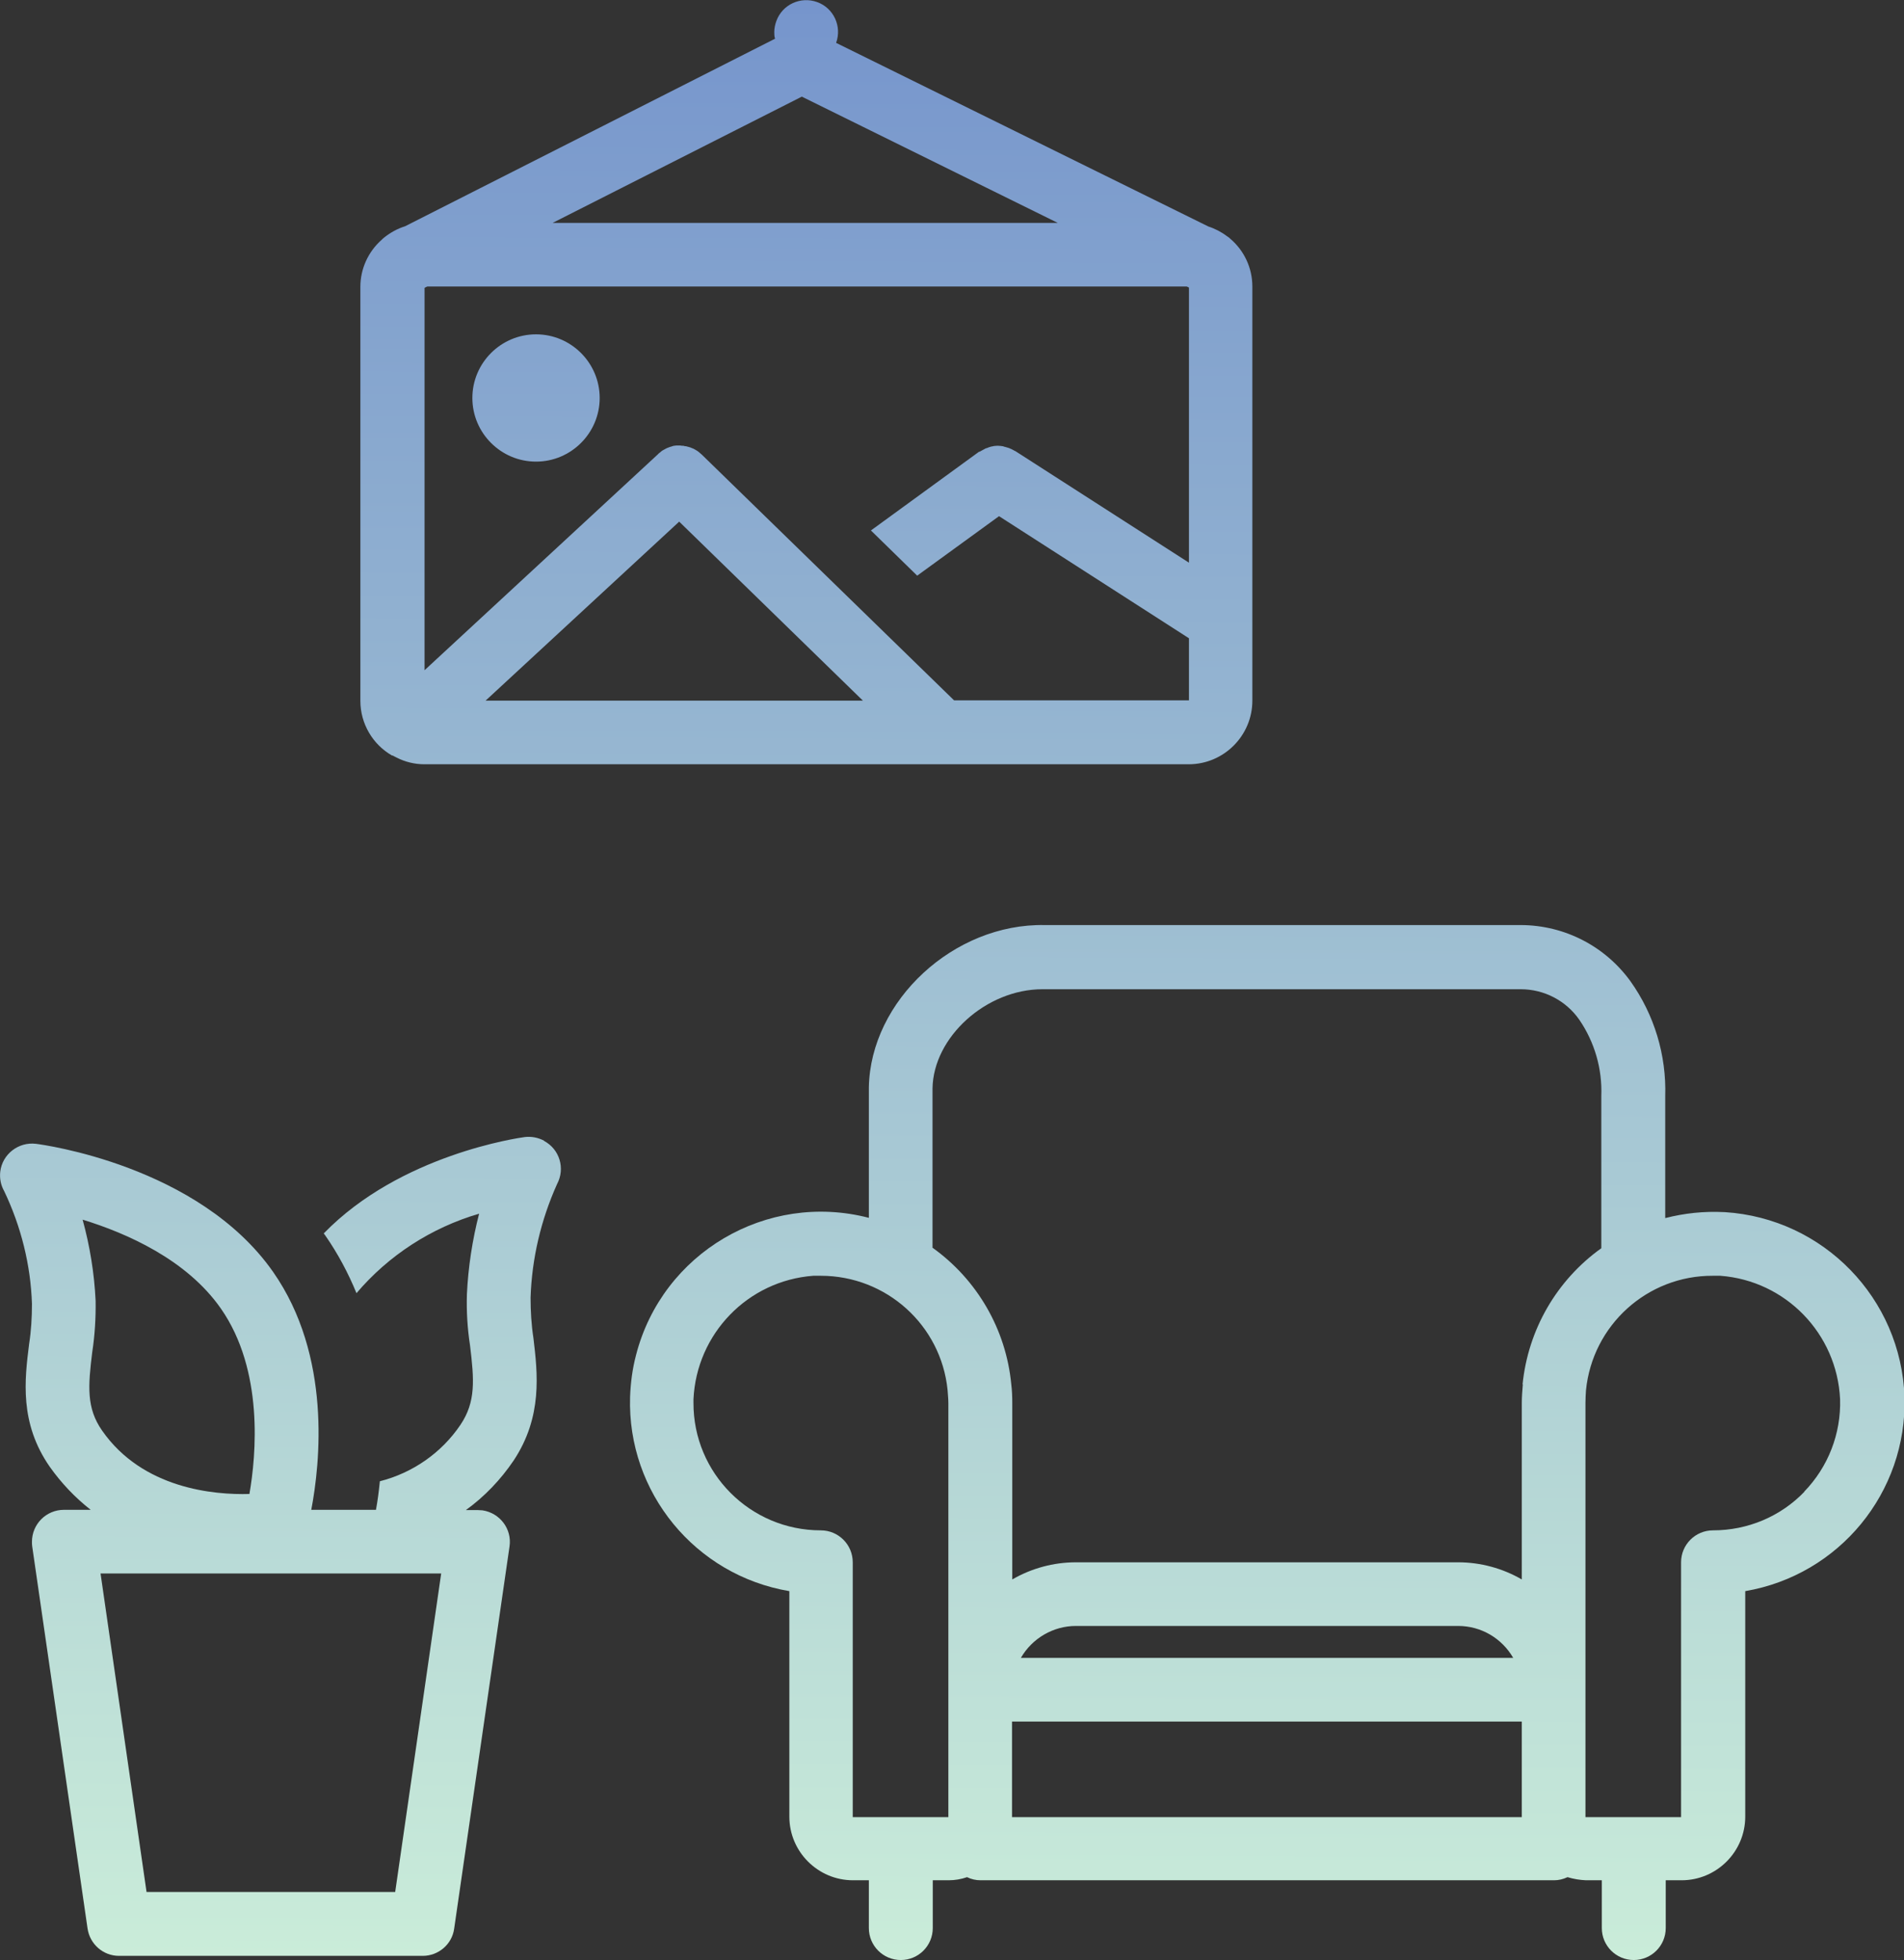
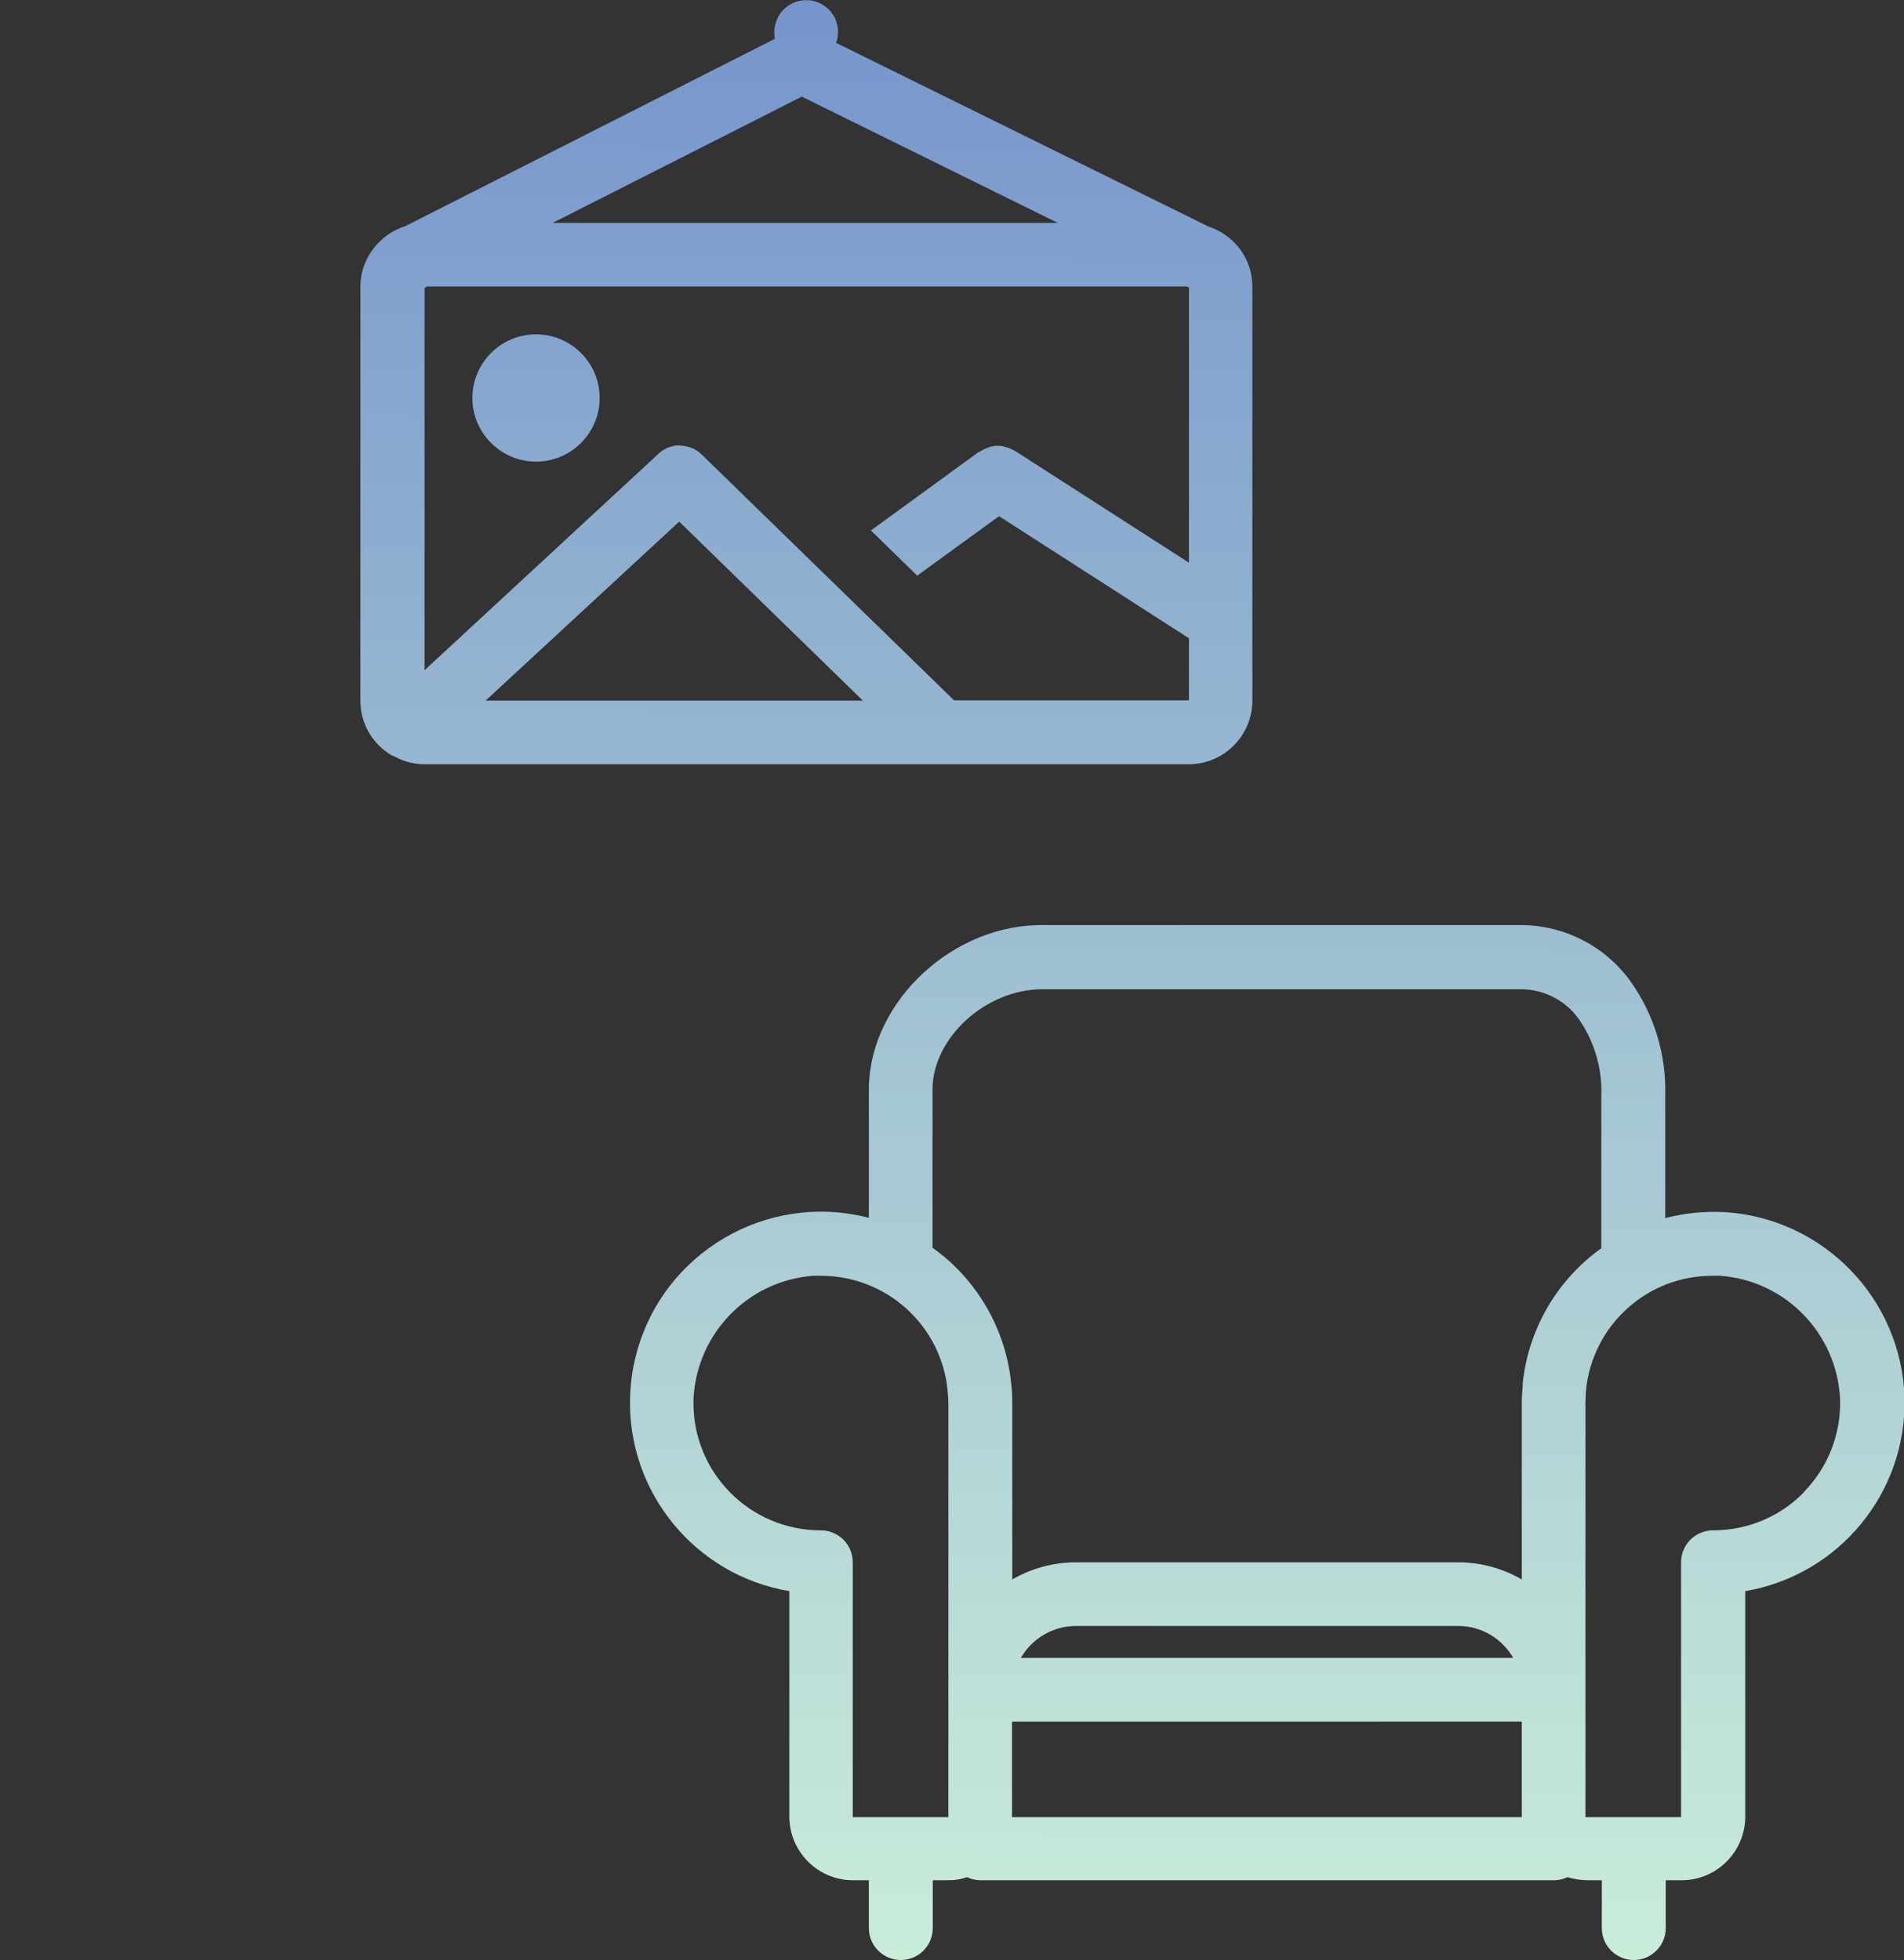
<svg xmlns="http://www.w3.org/2000/svg" xmlns:xlink="http://www.w3.org/1999/xlink" id="Calque_1" data-name="Calque 1" viewBox="0 0 73.28 75.46">
  <rect x="0" y="0" width="73.28" height="75.46" fill="#333333" stroke="none" />
  <defs>
    <style>
      .cls-1 {
        fill: url(#Dégradé_sans_nom_8);
      }

      .cls-2 {
        fill: url(#Dégradé_sans_nom_8-2);
      }

      .cls-3 {
        fill: url(#Dégradé_sans_nom_8-3);
      }

      .cls-4 {
        fill: url(#Dégradé_sans_nom_8-4);
      }
    </style>
    <linearGradient id="Dégradé_sans_nom_8" data-name="Dégradé sans nom 8" x1="11.01" y1=".02" x2="10.58" y2="89.82" gradientUnits="userSpaceOnUse">
      <stop offset="0" stop-color="#7695cc" />
      <stop offset="1" stop-color="#dafddc" />
    </linearGradient>
    <linearGradient id="Dégradé_sans_nom_8-2" data-name="Dégradé sans nom 8" x1="49.02" y1=".2" x2="48.59" y2="90.01" xlink:href="#Dégradé_sans_nom_8" />
    <linearGradient id="Dégradé_sans_nom_8-3" data-name="Dégradé sans nom 8" x1="31.14" y1=".12" x2="30.71" y2="89.92" xlink:href="#Dégradé_sans_nom_8" />
    <linearGradient id="Dégradé_sans_nom_8-4" data-name="Dégradé sans nom 8" x1="20.71" y1=".07" x2="20.27" y2="89.87" xlink:href="#Dégradé_sans_nom_8" />
  </defs>
-   <path class="cls-1" d="M20.94,43.91c-.23-.12-.49-.17-.74-.14-.22.03-4.79.67-7.74,3.71.02.03.04.05.06.08.48.69.88,1.44,1.2,2.22,1.24-1.46,2.88-2.52,4.72-3.06-.26,1.01-.42,2.05-.47,3.1-.02.66.02,1.32.12,1.97.16,1.32.23,2.17-.37,3.06-.73,1.08-1.84,1.85-3.1,2.17-.04.41-.09.77-.15,1.1h-2.49c.34-1.78.79-5.93-1.47-9.16-2.87-4.1-8.88-4.9-9.13-4.93-.67-.08-1.29.4-1.37,1.07-.03.26.02.52.15.75.65,1.36,1.02,2.84,1.07,4.34,0,.52-.03,1.04-.11,1.55-.17,1.36-.38,3.04.8,4.73.44.62.97,1.18,1.57,1.65h-1.03c-.68,0-1.23.55-1.23,1.23,0,.06,0,.12.01.18l2.13,14.71c.09.6.6,1.05,1.21,1.05h11.69c.61,0,1.13-.45,1.21-1.05l2.13-14.71c.1-.67-.37-1.29-1.04-1.39-.06,0-.12-.01-.18-.01h-.46c.72-.52,1.34-1.17,1.84-1.91,1.12-1.69.92-3.36.76-4.71-.08-.52-.11-1.04-.11-1.56.05-1.51.4-2.99,1.02-4.37.32-.6.1-1.34-.5-1.66ZM3.55,52.05c.1-.65.14-1.32.13-1.98-.05-1.05-.22-2.1-.5-3.12,1.69.52,4,1.53,5.32,3.42,1.66,2.38,1.36,5.64,1.1,7.14-1.36.04-4.11-.2-5.67-2.44-.61-.87-.54-1.72-.38-3.02ZM15.2,72.83H5.64l-1.77-12.26h13.11l-1.77,12.26Z" />
  <path class="cls-2" d="M66.36,46.66c-.77-.04-1.53.04-2.27.23v-4.69c.05-1.58-.42-3.14-1.34-4.43-.98-1.35-2.53-2.15-4.2-2.16h-18.34c-3.5-.07-6.71,2.91-6.77,6.25v5.02c-3.93-1.02-7.95,1.35-8.96,5.28-.14.53-.21,1.07-.23,1.62-.11,3.67,2.51,6.86,6.13,7.47v8.68c0,1.35,1.1,2.45,2.45,2.45h.61v1.84c0,.68.55,1.23,1.23,1.23s1.23-.55,1.23-1.23v-1.84h.61c.24,0,.48-.04.71-.12.16.08.34.12.52.12h22.07c.18,0,.35-.04.52-.12.23.07.47.11.71.12h.61v1.84c0,.68.55,1.23,1.23,1.23s1.23-.55,1.23-1.23v-1.84h.61c1.35,0,2.45-1.1,2.45-2.45v-8.68c3.62-.62,6.23-3.8,6.13-7.47-.13-3.8-3.12-6.88-6.92-7.12ZM36.5,69.95h-3.68v-9.81c0-.68-.55-1.23-1.23-1.23-2.71,0-4.91-2.2-4.9-4.91,0-.05,0-.09,0-.14.12-2.52,2.09-4.56,4.61-4.75.1,0,.2,0,.29,0,2.52,0,4.63,1.9,4.88,4.4.01.17.03.33.03.5v15.94ZM58.57,69.95h-19.62v-3.68h19.62v3.68ZM39.29,63.82c.44-.76,1.25-1.23,2.12-1.23h14.71c.88,0,1.68.47,2.12,1.23h-18.96ZM58.61,53.29c-.02.24-.04.48-.04.72v6.79c-.74-.43-1.59-.66-2.45-.66h-14.71c-.86,0-1.71.23-2.45.66v-6.79c0-.25-.01-.49-.04-.73-.2-2.1-1.31-4.02-3.03-5.25v-6.13c.03-1.98,2.07-3.82,4.23-3.82.02,0,.04,0,.07,0h18.34c.9,0,1.74.44,2.25,1.17.59.86.89,1.89.85,2.94v5.86c-1.72,1.23-2.82,3.14-3.03,5.24ZM69.45,57.42c-.92.96-2.19,1.49-3.52,1.49-.68,0-1.23.55-1.23,1.23v9.81h-3.68v-15.94c0-.17.01-.34.02-.49.25-2.51,2.36-4.42,4.88-4.41.1,0,.19,0,.29,0,2.52.19,4.49,2.23,4.61,4.75.04,1.33-.46,2.61-1.38,3.56Z" />
  <path class="cls-3" d="M15.11,29.08s.1.06.15.08c.33.17.7.26,1.07.26h29.42c1.35,0,2.45-1.1,2.45-2.45v-15.94c0-.71-.31-1.38-.85-1.84-.04-.04-.08-.07-.13-.1-.21-.16-.46-.29-.71-.37l-14.33-7.07c.23-.63-.09-1.34-.73-1.57-.63-.23-1.34.09-1.57.73-.05.14-.08.28-.08.42,0,.09,0,.17.03.26l-14.24,7.22c-.29.09-.56.24-.8.43-.04.03-.07.06-.1.09-.52.46-.82,1.12-.82,1.81v15.94c0,.87.47,1.68,1.23,2.11ZM18.69,26.97l7.45-6.89,7.07,6.89h-14.52ZM30.86,3.72l9.85,4.86h-19.44l9.59-4.86ZM16.34,11.08l.1-.05h29.24l.08.04v10.59s-6.69-4.3-6.69-4.3h-.01s-.1-.06-.15-.08c-.02,0-.04-.02-.07-.03-.05-.02-.11-.03-.17-.05-.02,0-.04-.01-.06-.02-.07-.01-.14-.02-.2-.02,0,0-.02,0-.03,0-.07,0-.15.01-.22.03h-.01c-.06.02-.11.03-.17.06-.02,0-.04.01-.06.02-.04.02-.07.04-.11.06-.04.02-.07.04-.11.06,0,0-.01,0-.02,0l-4.16,3.03,1.78,1.74,3.15-2.29,7.31,4.7v2.39s-9.04,0-9.04,0l-9.71-9.46s-.05-.04-.07-.06c-.03-.03-.06-.05-.1-.08-.03-.02-.07-.04-.1-.06-.04-.02-.07-.04-.11-.05-.04-.02-.07-.03-.11-.04-.04-.01-.08-.02-.11-.03-.04,0-.08-.01-.11-.02-.04,0-.08,0-.12-.01-.04,0-.07,0-.11,0-.04,0-.08,0-.12.01-.04,0-.07.02-.11.03-.04.01-.08.02-.12.04-.04.01-.07.03-.11.05-.04.02-.07.04-.11.06-.03.02-.07.05-.1.08-.02.02-.05.03-.07.06l-8.99,8.32v-14.72Z" />
  <path class="cls-4" d="M20.63,12.87c-1.35,0-2.45,1.1-2.45,2.45s1.1,2.45,2.45,2.45,2.45-1.1,2.45-2.45-1.1-2.45-2.45-2.45Z" />
</svg>